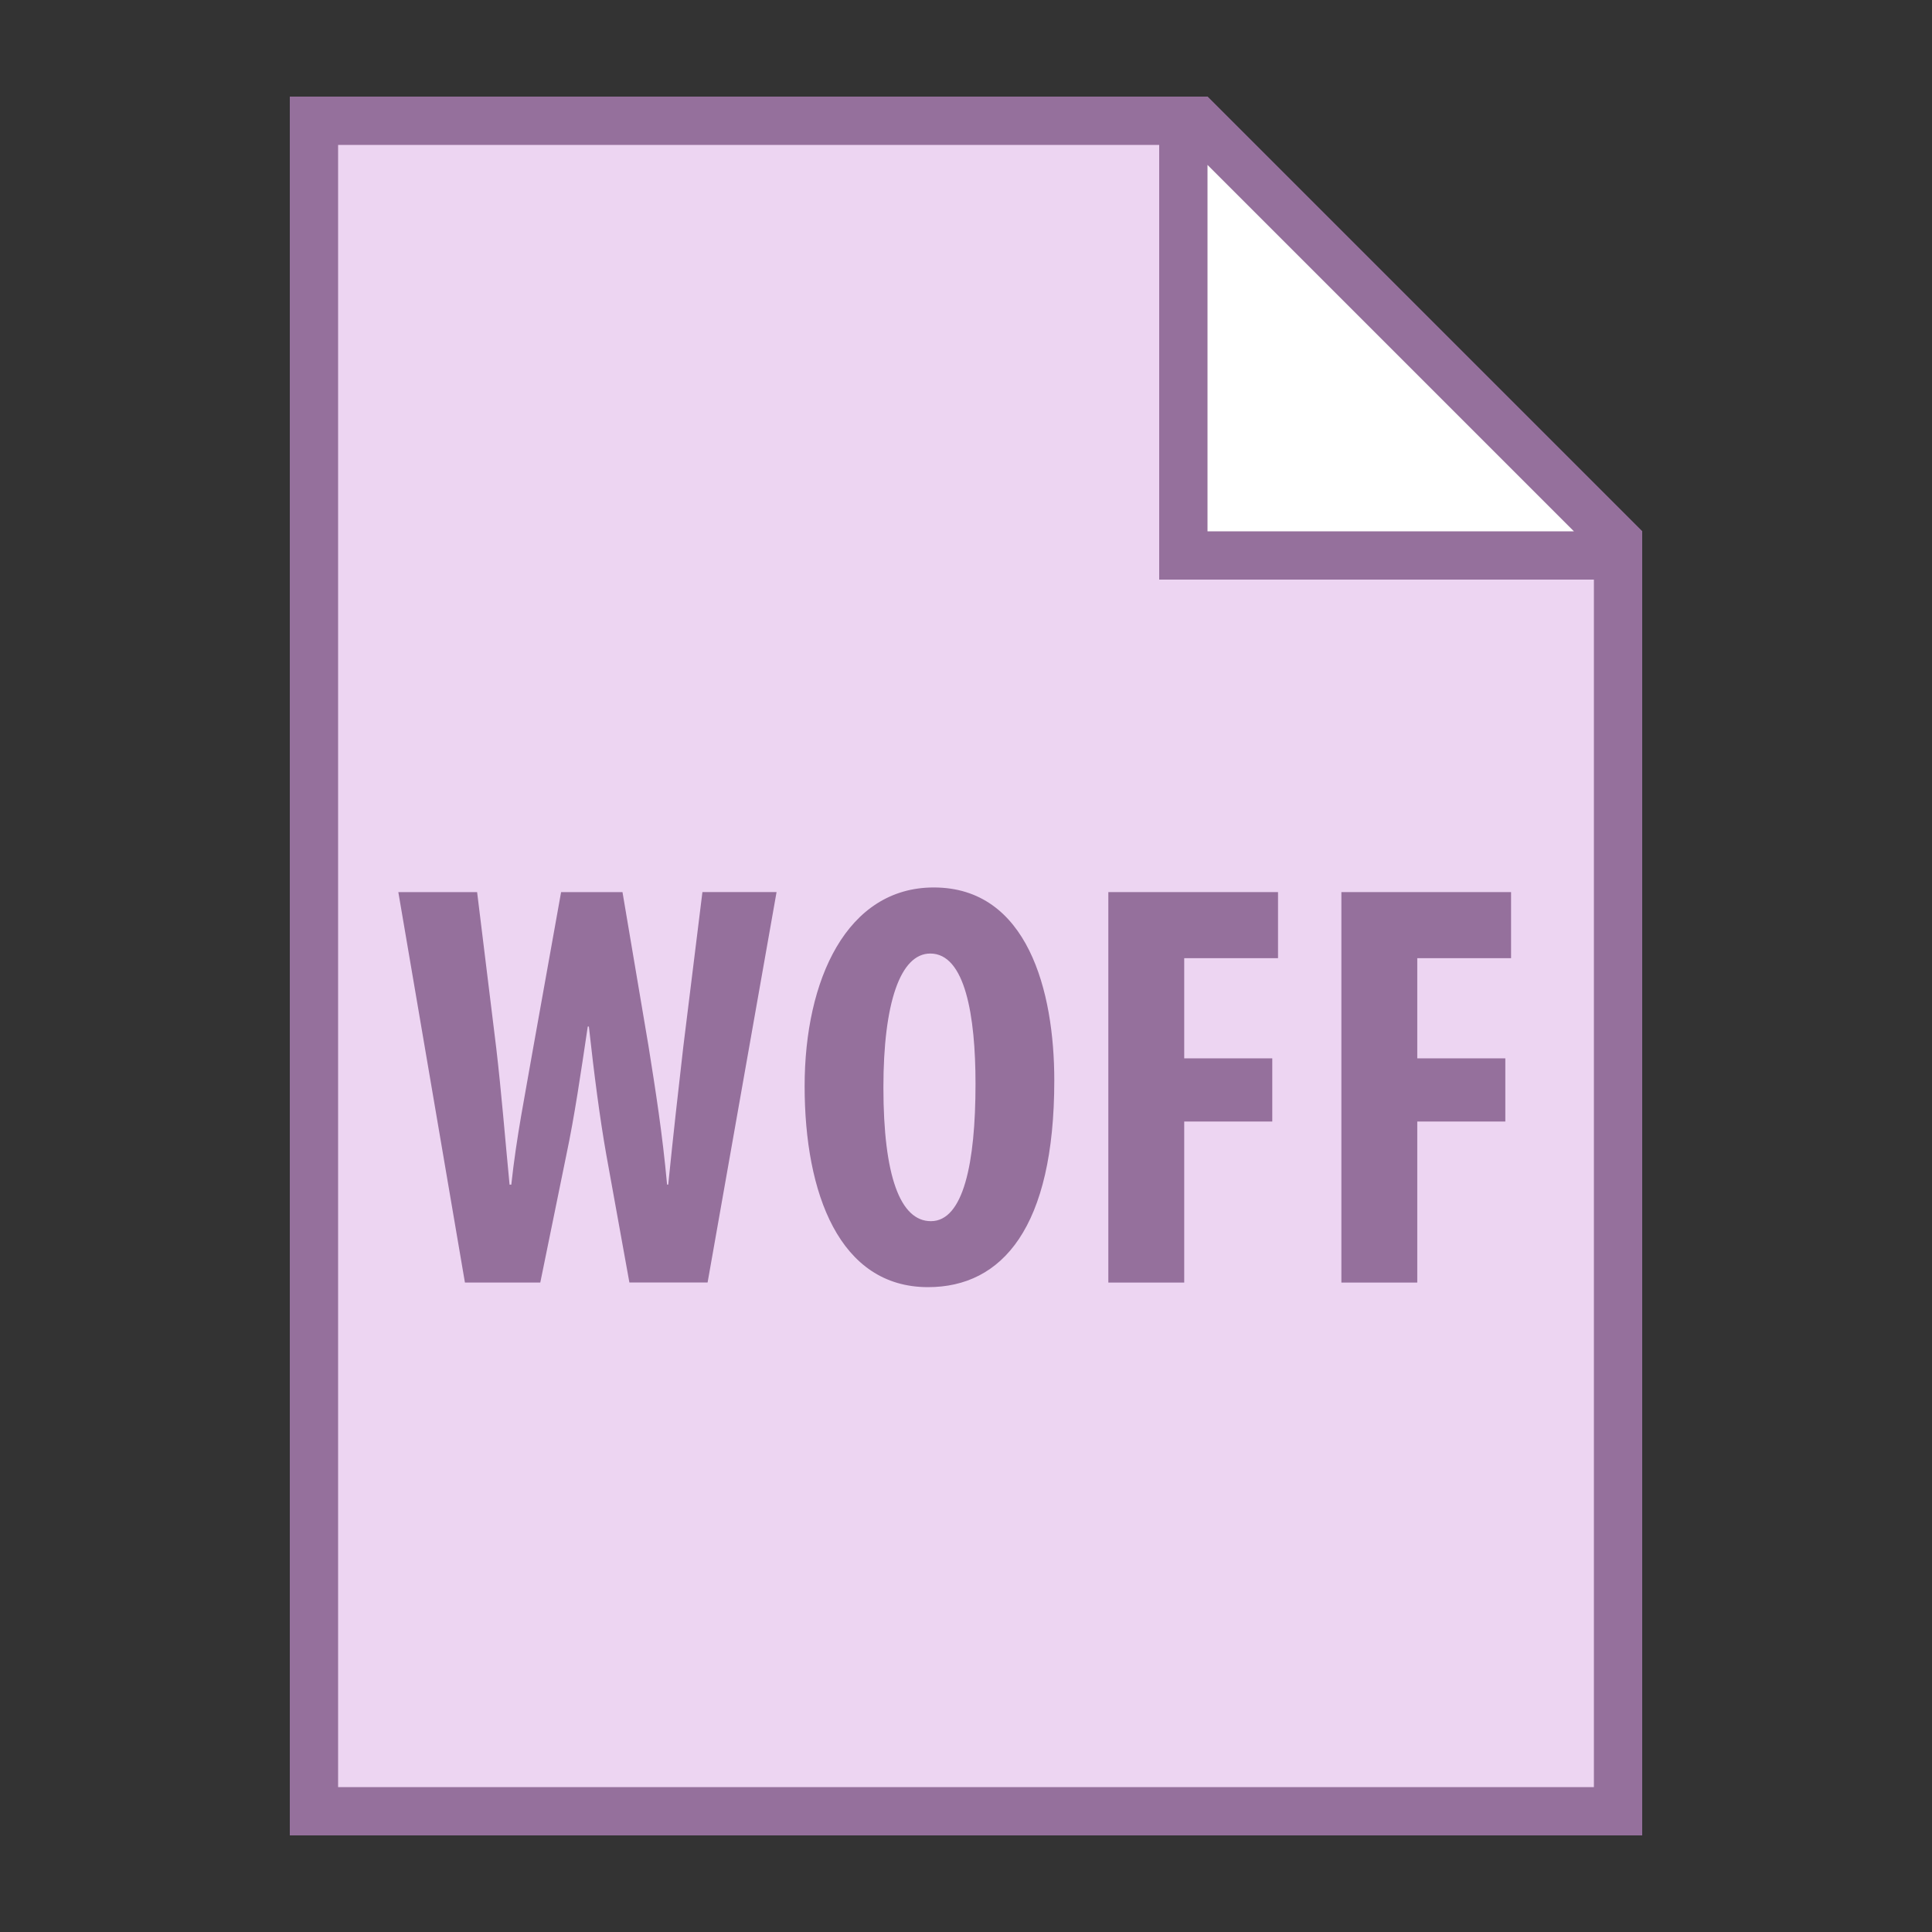
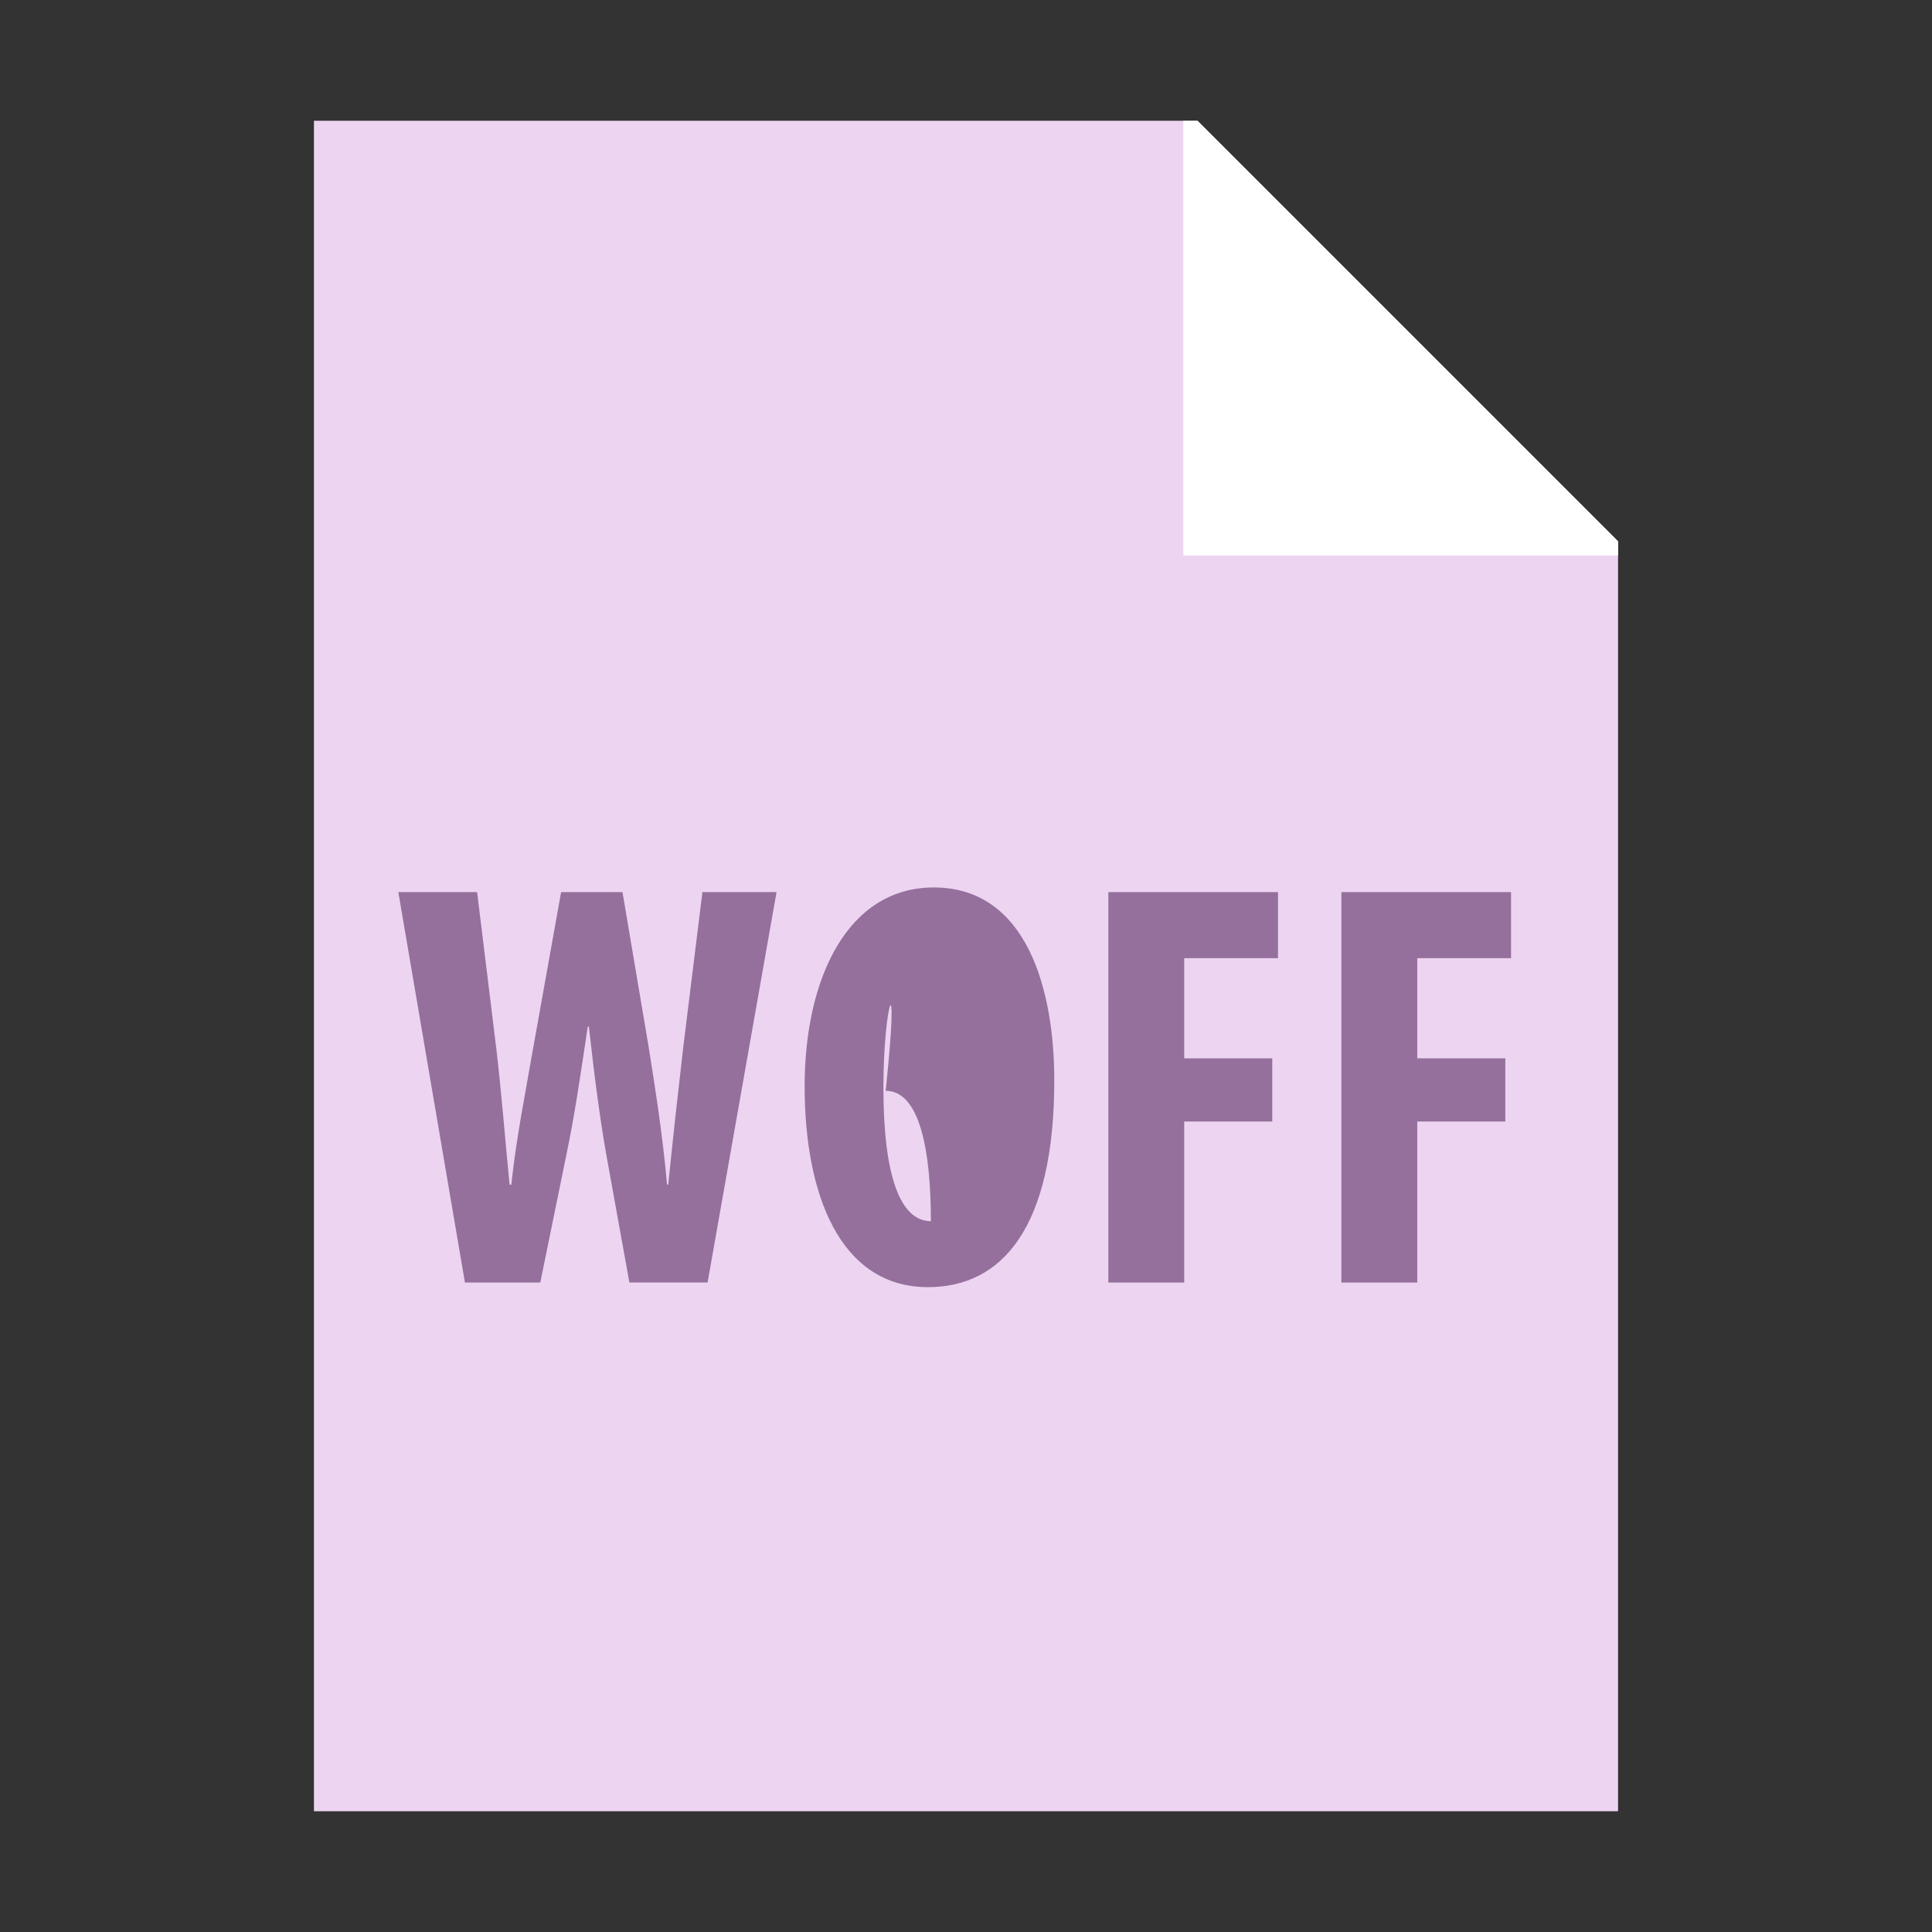
<svg xmlns="http://www.w3.org/2000/svg" version="1.1" id="Layer_1" x="0px" y="0px" viewBox="0 0 40 40" style="enable-background:new 0 0 40 40;" xml:space="preserve">
  <rect x="0" y="0" width="40" height="40" fill="#333333" stroke="none" />
  <g>
    <polygon style="fill:#EDD5F2;" points="6.5,37.5 6.5,2.5 24.793,2.5 33.5,11.207 33.5,37.5  " />
    <g>
-       <path style="fill:#95709C;" d="M24.586,3L33,11.414V37H7V3H24.586 M25,2H6v36h28V11L25,2L25,2z" />
-     </g>
+       </g>
  </g>
  <g>
    <polygon style="fill:#FFFFFF;" points="24.5,11.5 24.5,2.5 24.793,2.5 33.5,11.207 33.5,11.5  " />
    <g>
-       <path style="fill:#95709C;" d="M25,3.414L32.586,11H25V3.414 M25,2h-1v10h10v-1L25,2L25,2z" />
-     </g>
+       </g>
  </g>
  <path style="fill:#95709C;" d="M9.626,26.554L8.247,18.47h1.631l0.396,3.227c0.108,0.924,0.181,1.847,0.276,2.83h0.036  c0.107-0.995,0.287-1.87,0.455-2.842l0.576-3.215h1.271l0.539,3.19c0.145,0.912,0.288,1.812,0.384,2.866h0.024  c0.107-1.055,0.204-1.919,0.312-2.854l0.396-3.203h1.535l-1.428,8.084h-1.619l-0.479-2.65c-0.132-0.744-0.252-1.667-0.36-2.65  h-0.023c-0.145,0.971-0.276,1.871-0.444,2.662l-0.539,2.639H9.626z" />
-   <path style="fill:#95709C;" d="M21.828,22.368c0,3.046-1.079,4.281-2.614,4.281c-1.835,0-2.555-1.942-2.555-4.161  c0-2.207,0.875-4.114,2.674-4.114C21.276,18.374,21.828,20.521,21.828,22.368z M18.29,22.512c0,1.835,0.348,2.771,0.983,2.771  c0.672,0,0.924-1.199,0.924-2.842c0-1.416-0.216-2.699-0.936-2.699C18.638,19.741,18.29,20.772,18.29,22.512z" />
+   <path style="fill:#95709C;" d="M21.828,22.368c0,3.046-1.079,4.281-2.614,4.281c-1.835,0-2.555-1.942-2.555-4.161  c0-2.207,0.875-4.114,2.674-4.114C21.276,18.374,21.828,20.521,21.828,22.368z M18.29,22.512c0,1.835,0.348,2.771,0.983,2.771  c0-1.416-0.216-2.699-0.936-2.699C18.638,19.741,18.29,20.772,18.29,22.512z" />
  <path style="fill:#95709C;" d="M22.946,18.47h3.514v1.368h-1.942v2.074h1.823v1.308h-1.823v3.334h-1.571V18.47z" />
  <path style="fill:#95709C;" d="M27.771,18.47h3.514v1.368h-1.942v2.074h1.823v1.308h-1.823v3.334h-1.571V18.47z" />
</svg>